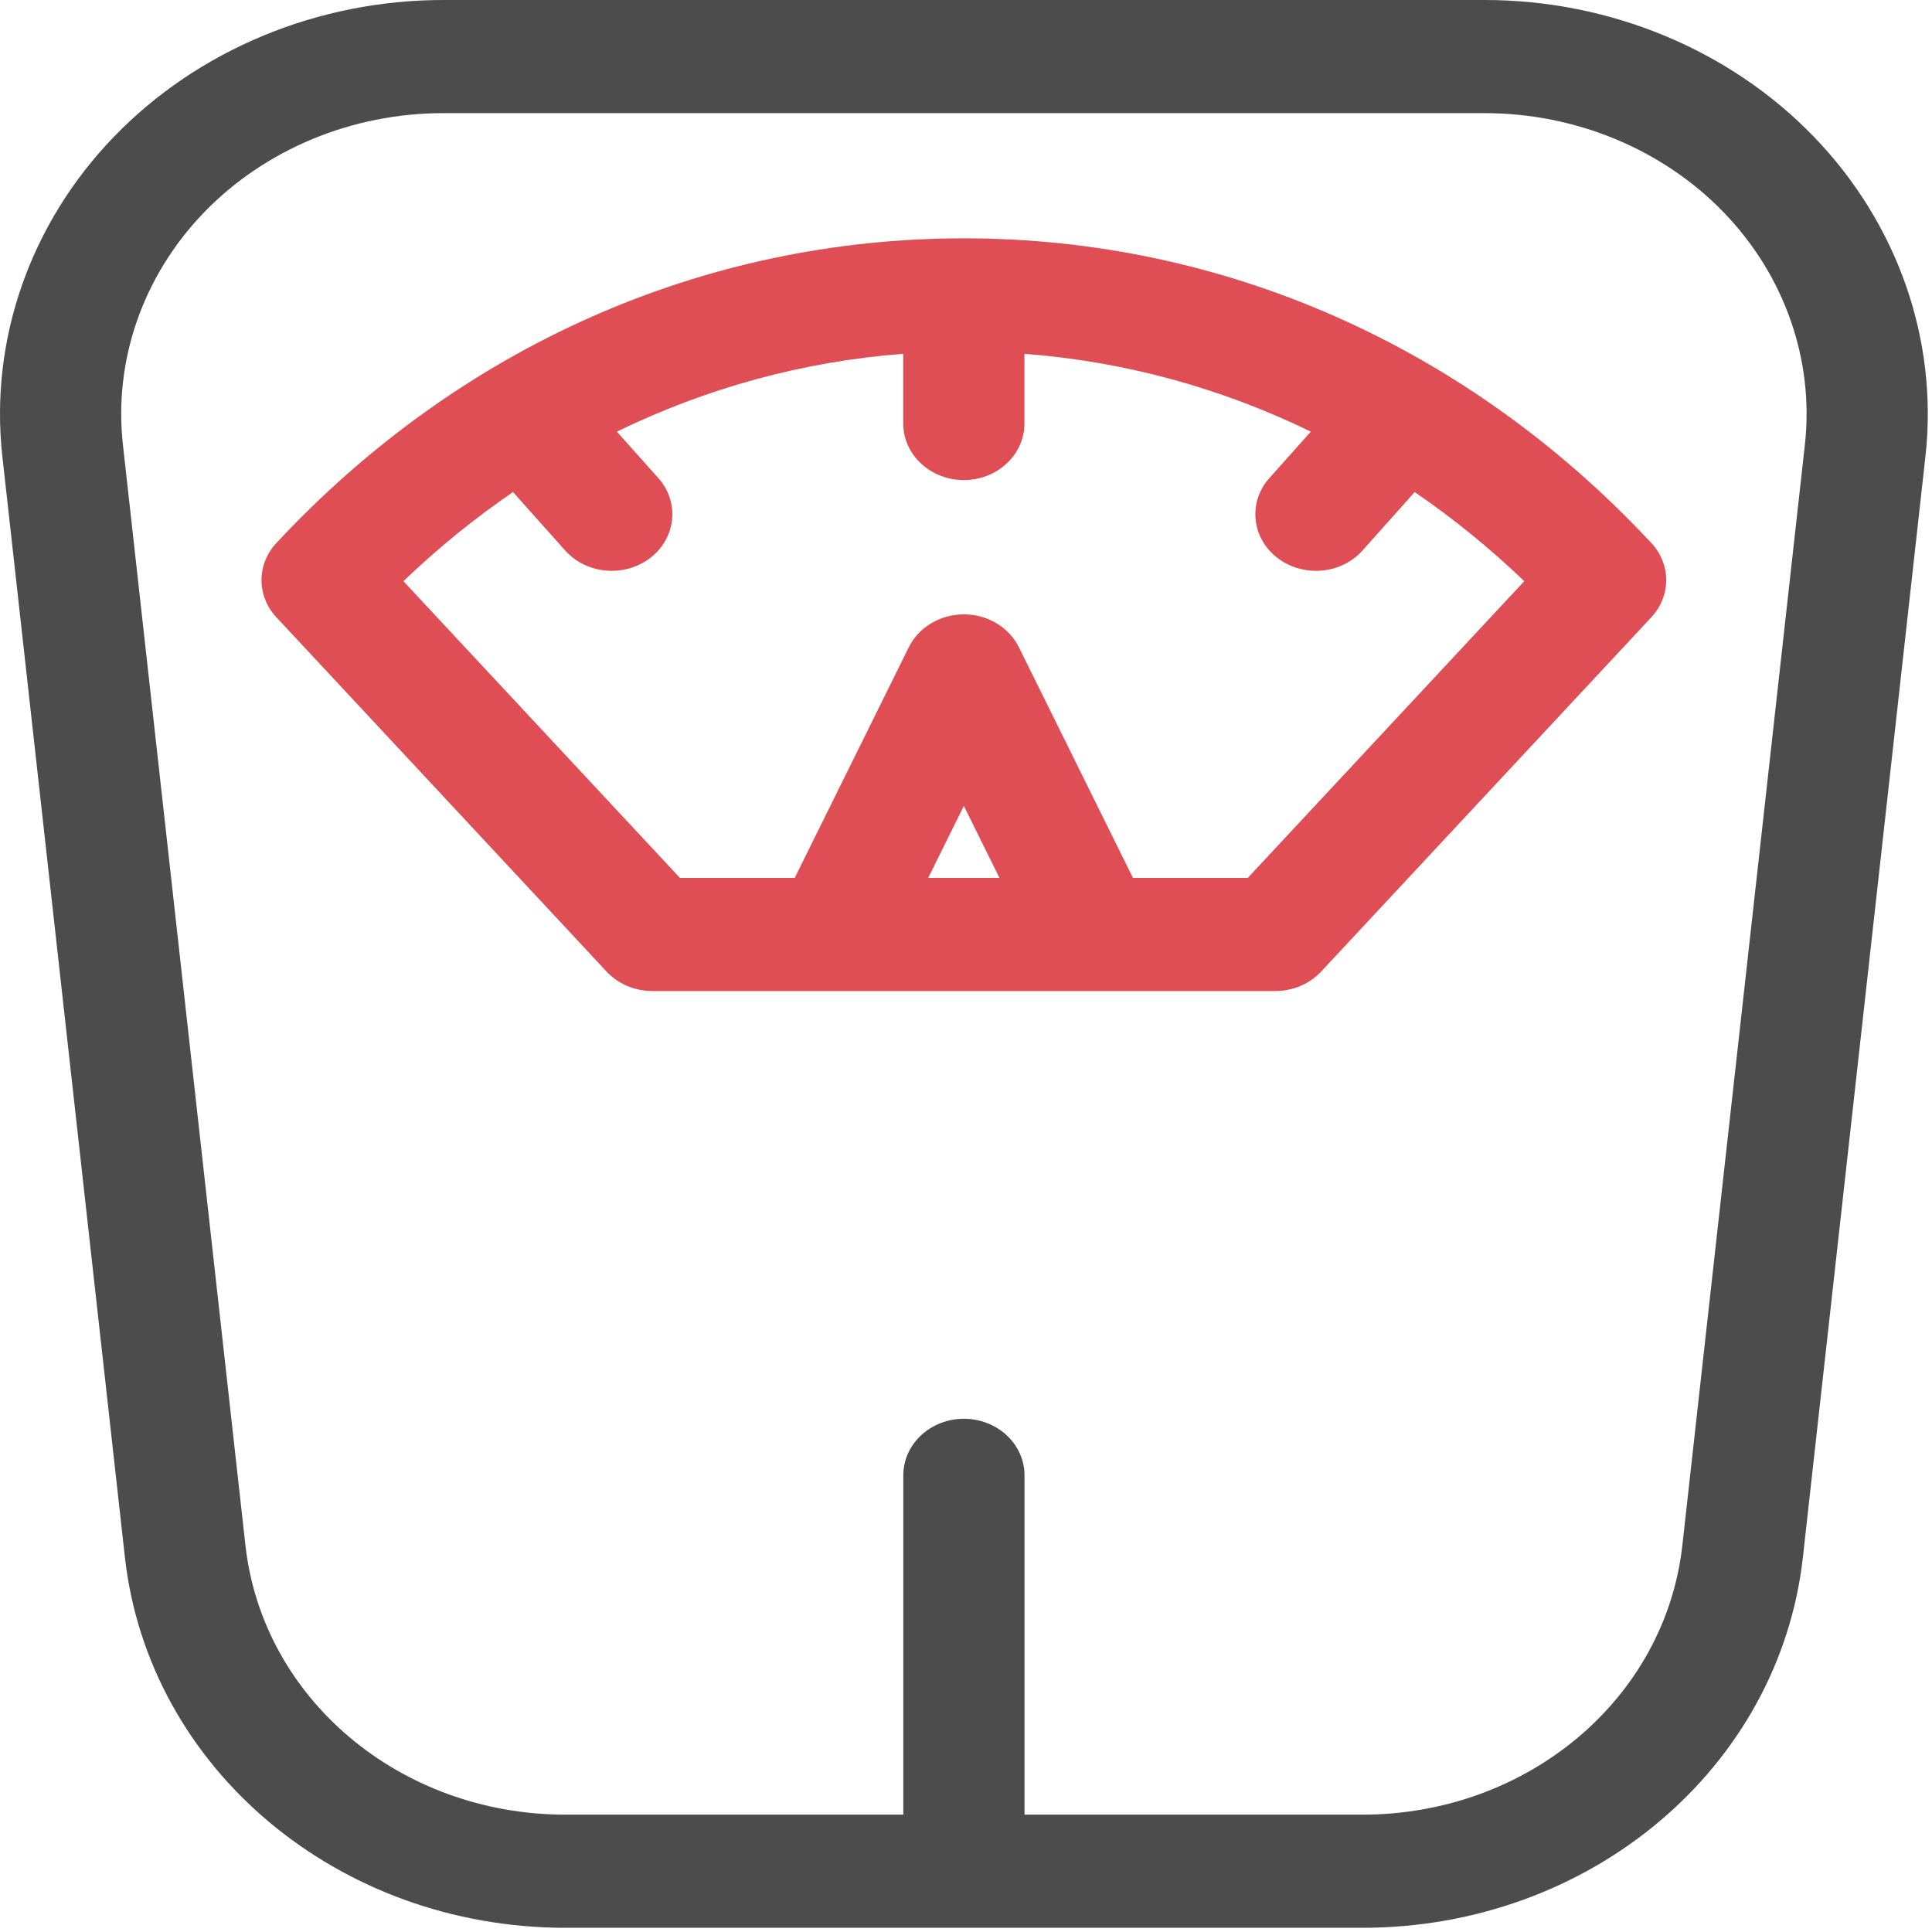
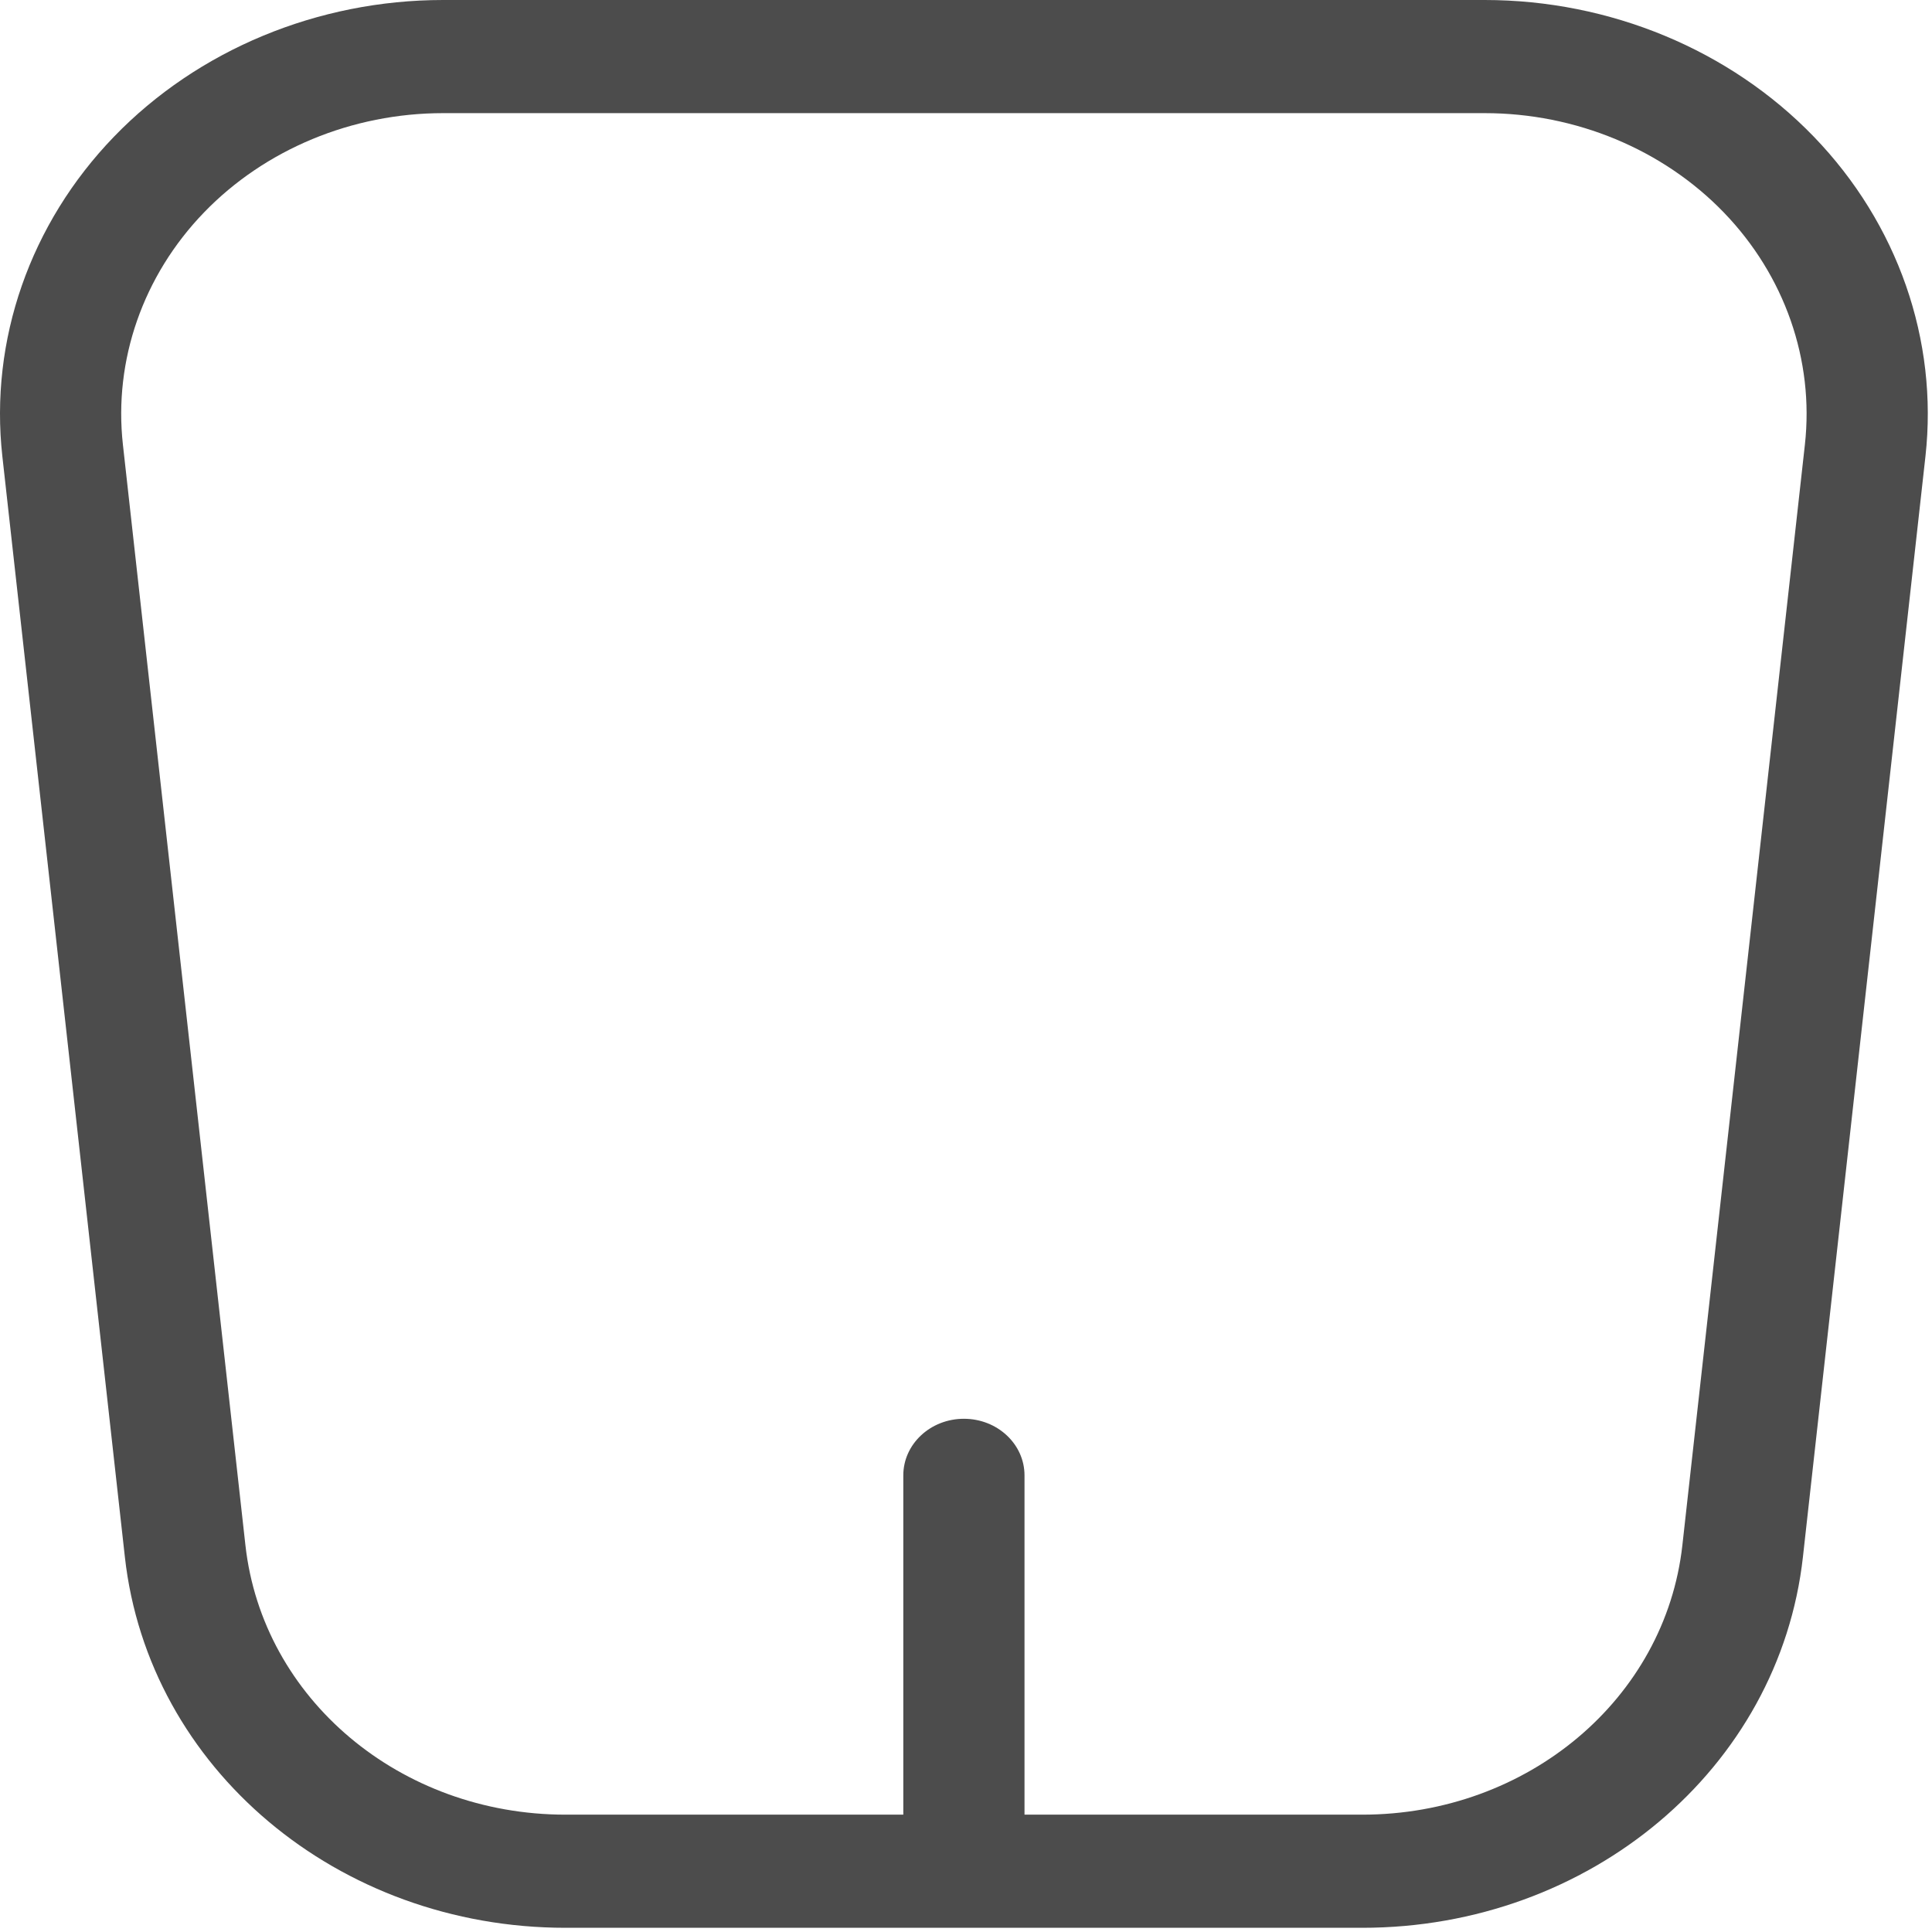
<svg xmlns="http://www.w3.org/2000/svg" fill="none" height="230" viewBox="0 0 230 230" width="230">
-   <path d="M114.744 28.373C114.744 28.373 114.744 28.373 114.744 28.373C83.765 28.373 54.701 41.254 32.903 64.644C30.541 67.178 30.541 70.949 32.903 73.484L72.214 115.665C73.584 117.135 75.57 117.979 77.657 117.979H151.832C153.92 117.979 155.905 117.135 157.275 115.665L196.586 73.484C198.948 70.949 198.948 67.177 196.586 64.643C174.788 41.254 145.722 28.373 114.744 28.373ZM110.505 104.51L114.744 95.939L118.982 104.51H110.505ZM148.545 104.51H134.875L121.294 77.049C120.115 74.665 117.558 73.138 114.744 73.138C111.93 73.138 109.373 74.665 108.193 77.049L94.612 104.51H80.942L48.024 69.188C52.137 65.246 56.5 61.705 61.072 58.579L67.284 65.534C68.711 67.132 70.762 67.956 72.829 67.956C74.458 67.956 76.096 67.444 77.445 66.394C80.505 64.012 80.918 59.766 78.367 56.909L73.435 51.387C84.119 46.182 95.624 43.028 107.529 42.12V50.414C107.529 54.133 110.759 57.149 114.744 57.149C118.728 57.149 121.958 54.133 121.958 50.414V42.12C133.863 43.028 145.368 46.182 156.052 51.387L151.121 56.909C148.569 59.766 148.983 64.013 152.043 66.394C153.392 67.444 155.03 67.956 156.659 67.956C158.726 67.956 160.777 67.131 162.204 65.534L168.415 58.579C172.987 61.705 177.351 65.246 181.463 69.188L148.545 104.51Z" fill="#DE4E54" />
  <path d="M215.931 16.273C205.943 5.931 191.662 0 176.746 0H52.753C37.839 0 23.557 5.931 13.57 16.272C3.583 26.613 -1.26 40.487 0.281 54.336L14.865 185.344C17.667 210.517 40.225 229.5 67.337 229.5H162.163C189.275 229.5 211.833 210.517 214.635 185.344L229.219 54.336C230.76 40.488 225.916 26.614 215.931 16.273ZM214.867 52.944L200.283 183.952C198.248 202.24 181.859 216.031 162.163 216.031H121.965V175.637C121.965 171.918 118.734 168.902 114.75 168.902C110.766 168.902 107.536 171.918 107.536 175.637V216.031H67.337C47.641 216.031 31.252 202.24 29.216 183.952L14.633 52.944C13.513 42.882 17.032 32.804 24.287 25.291C31.542 17.778 41.918 13.469 52.753 13.469H176.746C187.582 13.469 197.958 17.778 205.213 25.291C212.469 32.804 215.987 42.883 214.867 52.944Z" fill="black" fill-opacity="0.7" />
</svg>